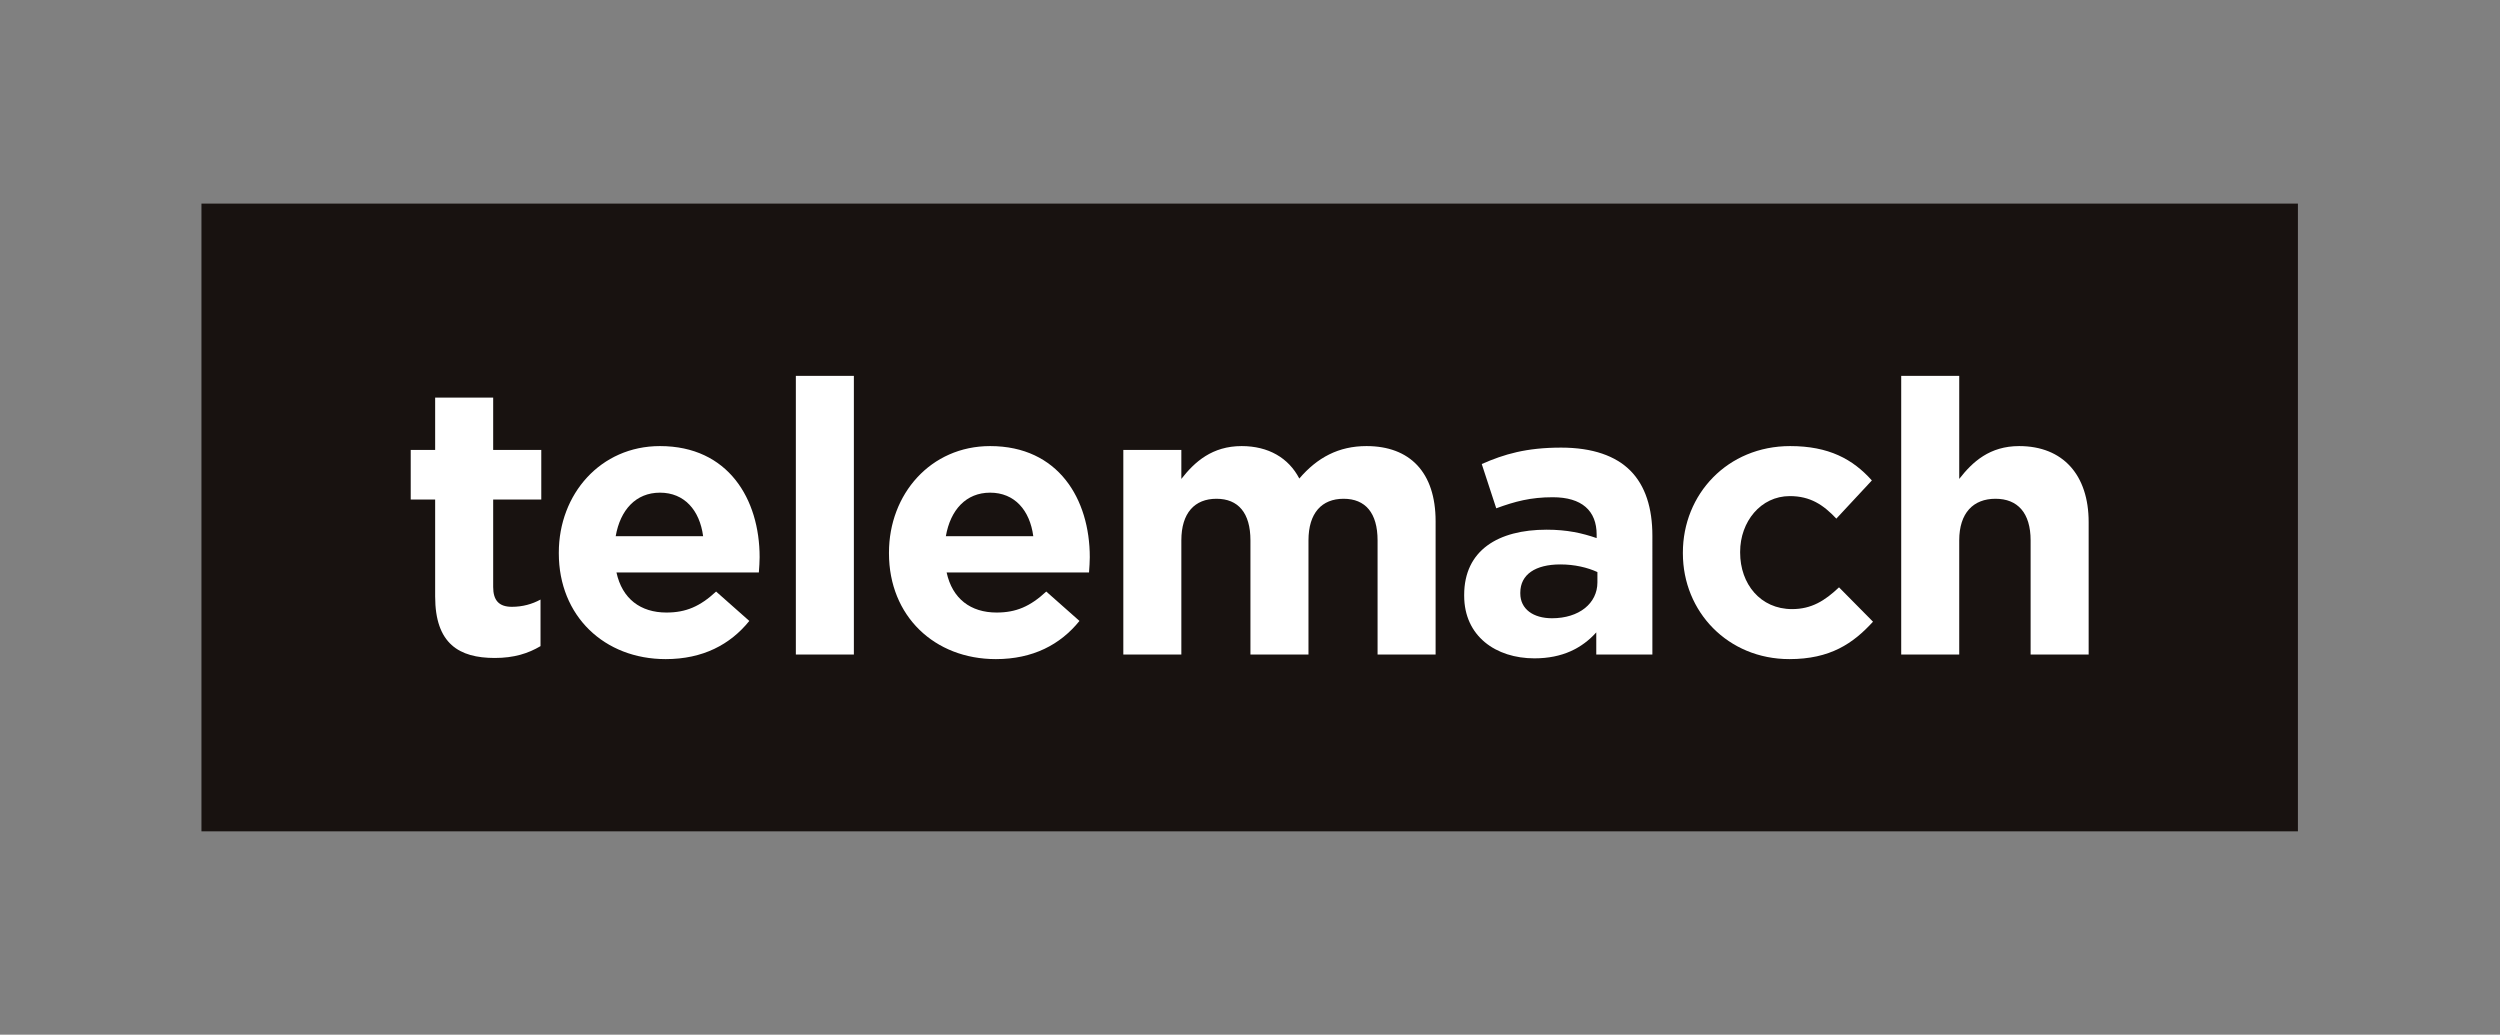
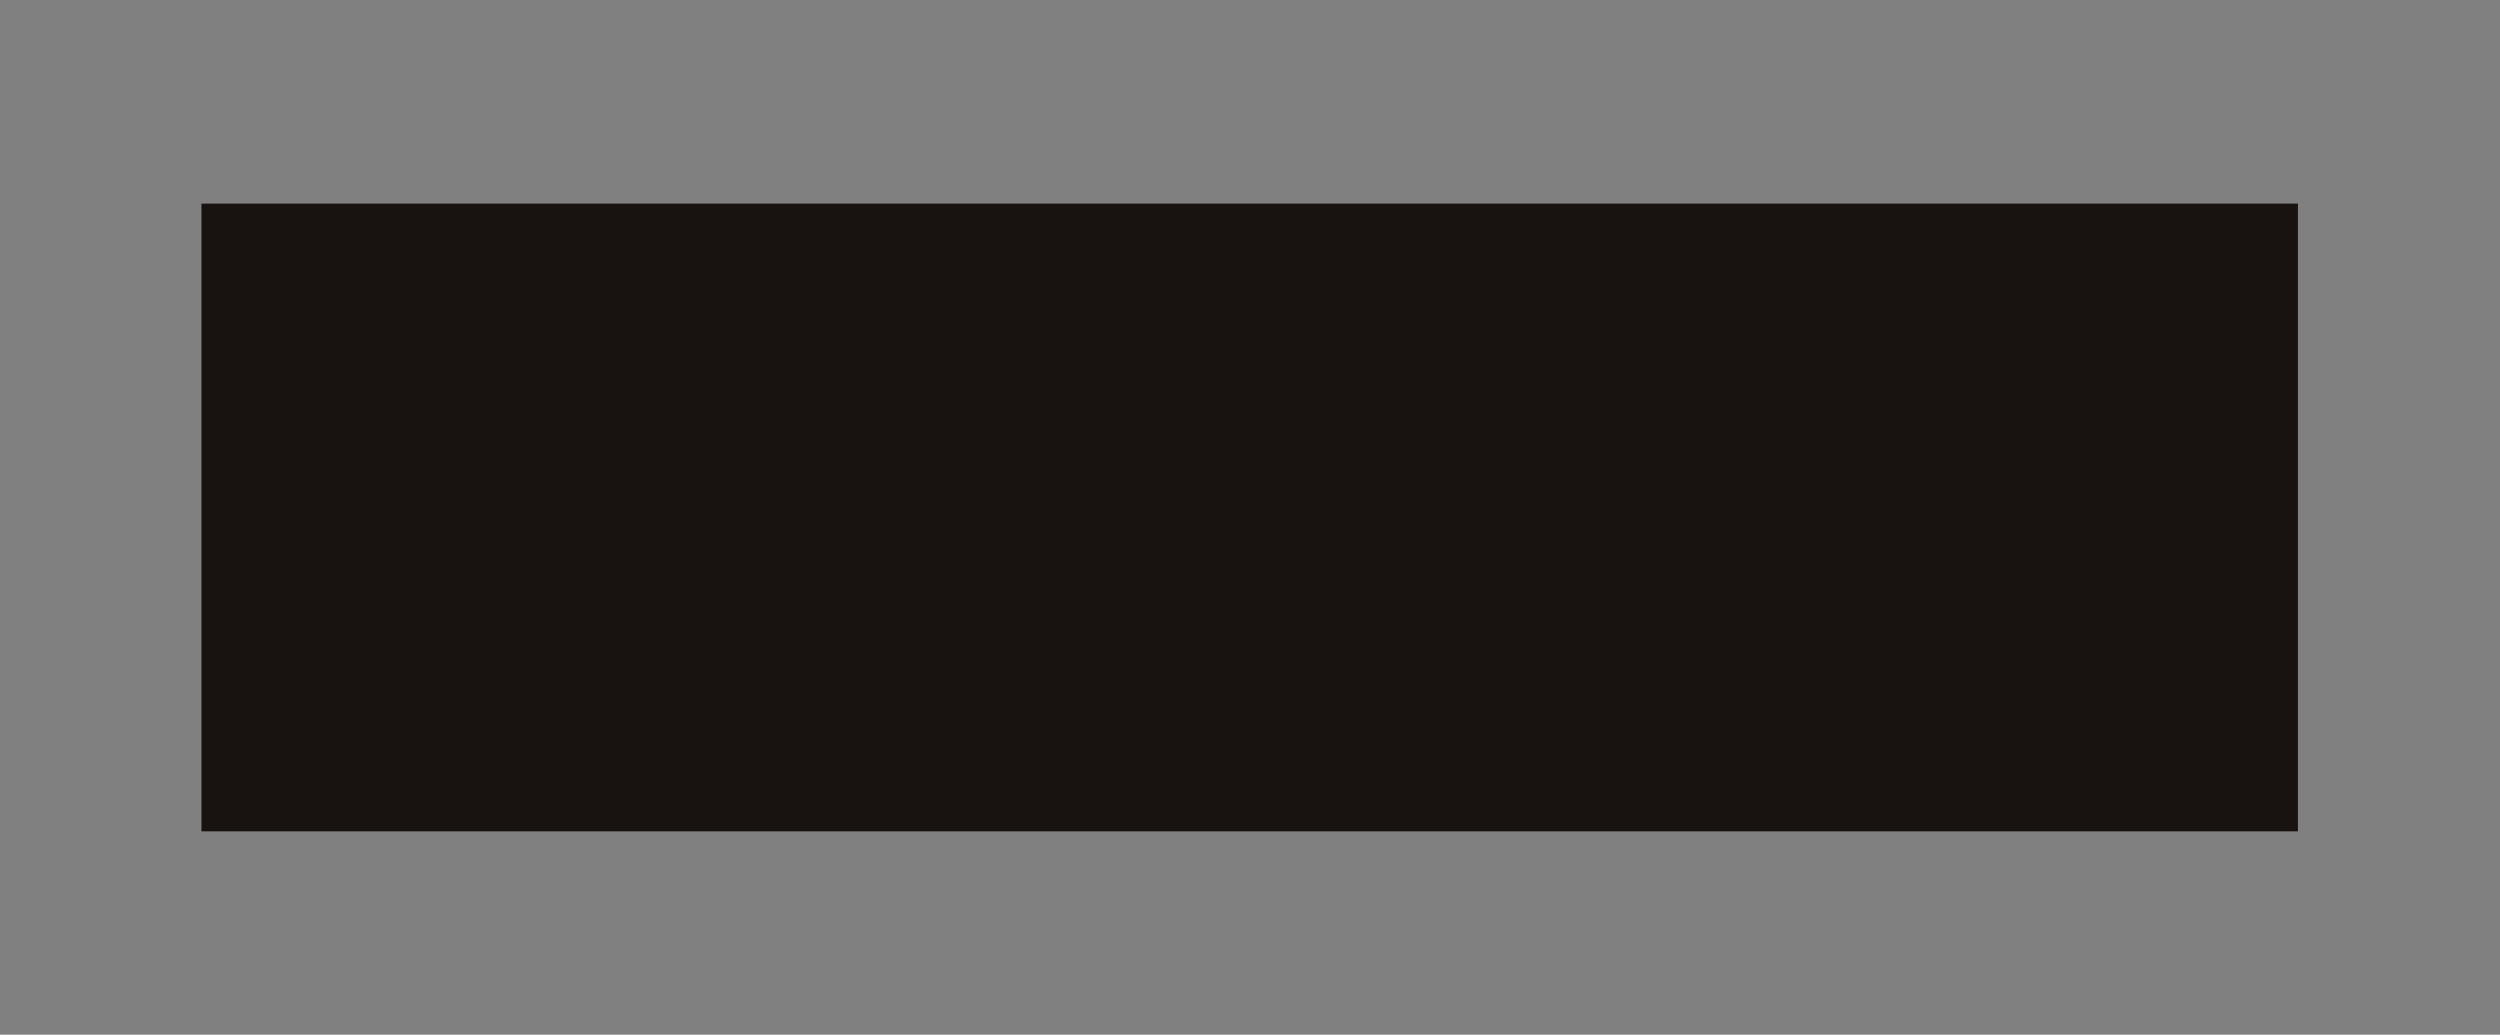
<svg xmlns="http://www.w3.org/2000/svg" viewBox="0 0 682.136 282.319" height="282.319" width="682.136" xml:space="preserve" id="svg2" version="1.1">
  <rect x="0" y="0" width="682.136" height="282.319" fill="#808080" stroke="none" />
  <defs id="defs6">
    <clipPath id="clipPath20" clipPathUnits="userSpaceOnUse">
-       <path id="path18" d="M 0,211.739 H 511.602 V 0 H 0 Z" />
-     </clipPath>
+       </clipPath>
  </defs>
  <g transform="matrix(1.333,0,0,-1.333,0,282.319)" id="g10">
    <path id="path12" style="fill:#181210;fill-opacity:1;fill-rule:nonzero;stroke:none" d="M 470.365,41.629 H 41.236 v 128.482 h 429.129 z" />
    <g id="g14">
      <g clip-path="url(#clipPath20)" id="g16">
        <g transform="translate(89.072,89.694)" id="g22">
          <path id="path24" style="fill:#ffffff;fill-opacity:1;fill-rule:nonzero;stroke:none" d="M 0,0 V 19.848 H -5.001 V 30.007 H 0 V 40.713 H 11.877 V 30.007 h 9.847 V 19.848 H 11.877 V 1.954 c 0,-2.736 1.174,-4.064 3.829,-4.064 2.189,0 4.143,0.547 5.862,1.484 v -9.533 c -2.502,-1.485 -5.392,-2.423 -9.377,-2.423 C 4.923,-12.582 0,-9.69 0,0" />
        </g>
        <g transform="translate(143.923,102.04)" id="g26">
          <path id="path28" style="fill:#ffffff;fill-opacity:1;fill-rule:nonzero;stroke:none" d="m 0,0 c -0.703,5.314 -3.829,8.908 -8.831,8.908 -4.923,0 -8.125,-3.515 -9.064,-8.908 z m -29.538,-3.516 v 0.156 c 0,11.956 8.517,21.803 20.707,21.803 13.988,0 20.397,-10.863 20.397,-22.74 0,-0.939 -0.078,-2.033 -0.156,-3.127 h -29.149 c 1.172,-5.392 4.923,-8.205 10.238,-8.205 3.985,0 6.876,1.25 10.158,4.298 l 6.798,-6.017 c -3.907,-4.845 -9.533,-7.814 -17.114,-7.814 -12.579,0 -21.879,8.83 -21.879,21.646" />
        </g>
        <path id="path30" style="fill:#ffffff;fill-opacity:1;fill-rule:nonzero;stroke:none" d="m 162.904,134.861 h 11.877 V 77.816 h -11.877 z" />
        <g transform="translate(211.504,102.04)" id="g32">
          <path id="path34" style="fill:#ffffff;fill-opacity:1;fill-rule:nonzero;stroke:none" d="m 0,0 c -0.703,5.314 -3.829,8.908 -8.831,8.908 -4.923,0 -8.125,-3.515 -9.064,-8.908 z m -29.538,-3.516 v 0.156 c 0,11.956 8.517,21.803 20.707,21.803 13.988,0 20.397,-10.863 20.397,-22.74 0,-0.939 -0.078,-2.033 -0.156,-3.127 h -29.149 c 1.172,-5.392 4.923,-8.205 10.238,-8.205 3.985,0 6.876,1.25 10.158,4.298 l 6.798,-6.017 c -3.907,-4.845 -9.533,-7.814 -17.114,-7.814 -12.579,0 -21.879,8.83 -21.879,21.646" />
        </g>
        <g transform="translate(229.935,119.701)" id="g36">
          <path id="path38" style="fill:#ffffff;fill-opacity:1;fill-rule:nonzero;stroke:none" d="m 0,0 h 11.877 v -5.94 c 2.735,3.517 6.329,6.722 12.346,6.722 5.471,0 9.611,-2.423 11.8,-6.643 3.673,4.298 8.05,6.643 13.754,6.643 8.83,0 14.145,-5.315 14.145,-15.396 V -41.886 H 52.043 v 23.365 c 0,5.626 -2.5,8.518 -6.954,8.518 -4.454,0 -7.189,-2.892 -7.189,-8.518 V -41.886 H 26.02 v 23.365 c 0,5.626 -2.499,8.518 -6.954,8.518 -4.454,0 -7.189,-2.892 -7.189,-8.518 v -23.365 l -11.877,0 z" />
        </g>
        <g transform="translate(326.977,92.585)" id="g40">
          <path id="path42" style="fill:#ffffff;fill-opacity:1;fill-rule:nonzero;stroke:none" d="m 0,0 v 2.11 c -2.033,0.938 -4.688,1.563 -7.581,1.563 -5.079,0 -8.203,-2.032 -8.203,-5.782 v -0.157 c 0,-3.205 2.657,-5.079 6.484,-5.079 5.548,0 9.3,3.048 9.3,7.345 m -27.272,-2.735 v 0.157 c 0,9.143 6.956,13.362 16.878,13.362 4.221,0 7.27,-0.704 10.238,-1.719 v 0.703 c 0,4.923 -3.049,7.659 -8.986,7.659 -4.532,0 -7.736,-0.86 -11.566,-2.266 l -2.968,9.064 c 4.61,2.032 9.142,3.36 16.253,3.36 6.484,0 11.175,-1.719 14.143,-4.688 3.127,-3.127 4.532,-7.736 4.532,-13.364 V -14.769 H -0.233 v 4.532 c -2.891,-3.203 -6.879,-5.314 -12.66,-5.314 -7.892,0 -14.379,4.533 -14.379,12.816" />
        </g>
        <g transform="translate(344.472,98.524)" id="g44">
          <path id="path46" style="fill:#ffffff;fill-opacity:1;fill-rule:nonzero;stroke:none" d="m 0,0 v 0.156 c 0,11.956 9.142,21.803 21.957,21.803 7.895,0 12.816,-2.658 16.726,-7.034 L 31.413,7.11 C 28.758,9.923 26.1,11.721 21.88,11.721 15.942,11.721 11.721,6.486 11.721,0.312 V 0.156 c 0,-6.408 4.141,-11.566 10.628,-11.566 3.985,0 6.72,1.72 9.611,4.455 l 6.956,-7.034 C 34.853,-18.443 30.163,-21.646 21.802,-21.646 9.222,-21.646 0,-11.956 0,0" />
        </g>
        <g transform="translate(389.162,134.861)" id="g48">
          <path id="path50" style="fill:#ffffff;fill-opacity:1;fill-rule:nonzero;stroke:none" d="m 0,0 h 11.877 v -21.099 c 2.735,3.517 6.251,6.721 12.269,6.721 8.986,0 14.223,-5.939 14.223,-15.55 v -27.117 h -11.88 v 23.365 c 0,5.626 -2.657,8.518 -7.189,8.518 -4.532,0 -7.423,-2.892 -7.423,-8.518 V -57.045 H 0 Z" />
        </g>
      </g>
    </g>
  </g>
</svg>